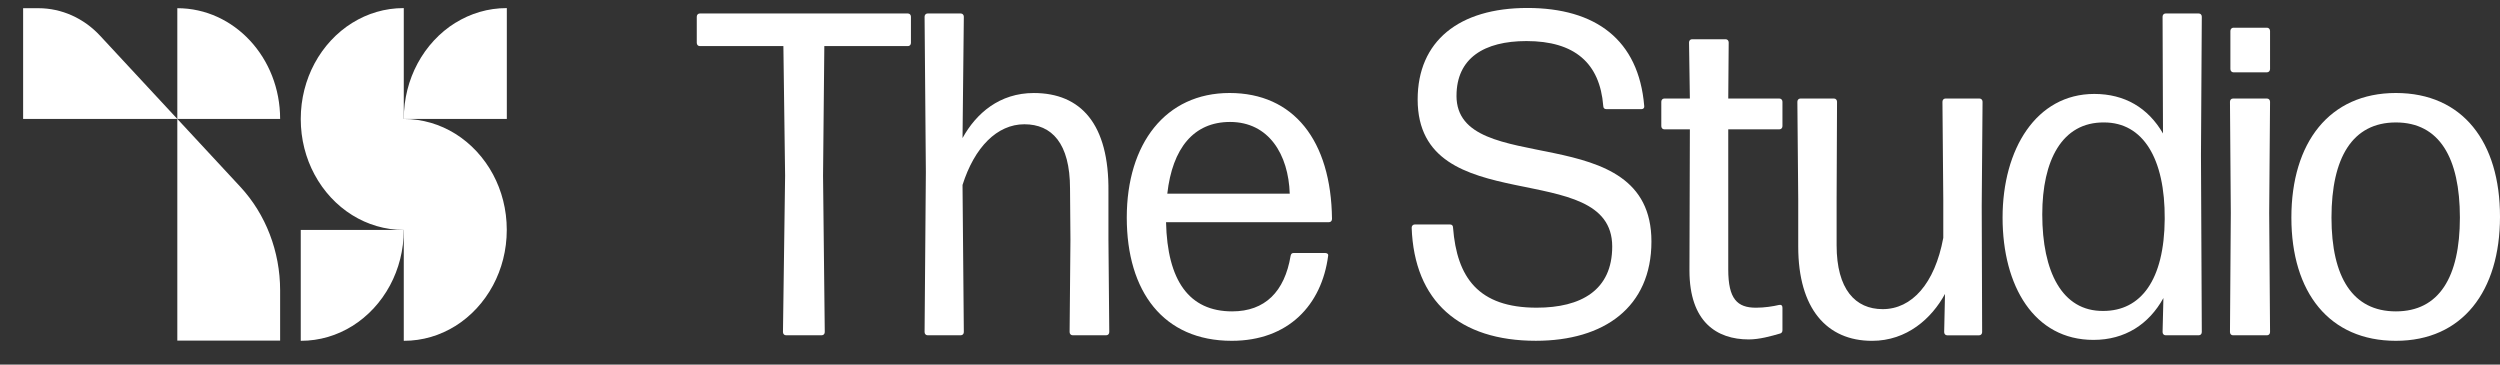
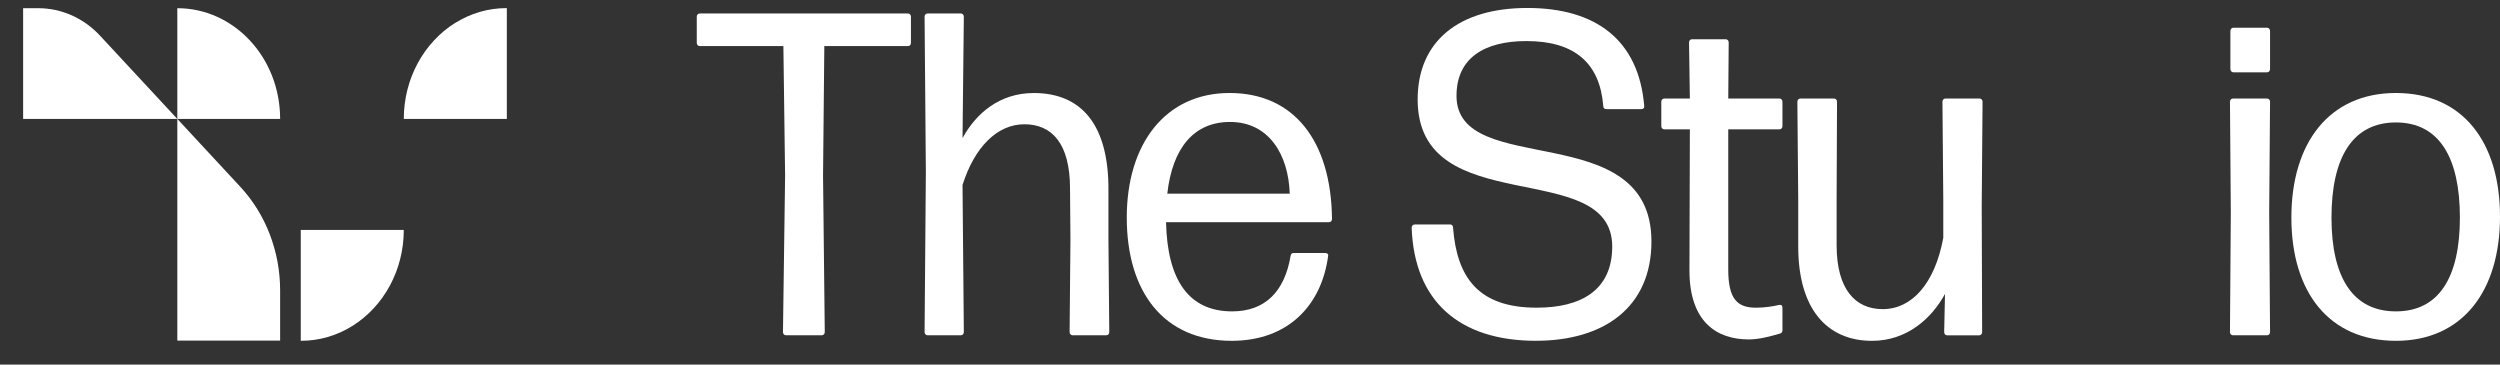
<svg xmlns="http://www.w3.org/2000/svg" width="96" height="14" viewBox="0 0 96 14" fill="none">
  <rect x="0" y="0" width="96" height="14" fill="#333333" stroke="none" />
-   <path d="M15.505 4.566V0.311H15.498C14.78 0.311 14.107 0.517 13.528 0.878H13.526C12.925 1.253 12.425 1.792 12.078 2.438C11.742 3.065 11.549 3.793 11.549 4.568V4.574C11.549 5.348 11.741 6.073 12.076 6.698C12.424 7.347 12.924 7.886 13.525 8.26C14.107 8.622 14.784 8.83 15.505 8.83V13.087H15.511C16.229 13.087 16.902 12.881 17.482 12.52H17.483C18.084 12.145 18.584 11.605 18.931 10.959C19.267 10.333 19.46 9.605 19.46 8.83V8.823C19.46 8.05 19.268 7.324 18.934 6.7C18.585 6.051 18.085 5.512 17.484 5.137C16.902 4.775 16.225 4.568 15.505 4.568V4.566Z" fill="white" />
  <path d="M17.484 0.876H17.483C16.882 1.252 16.382 1.791 16.035 2.437C15.699 3.063 15.506 3.791 15.506 4.566H19.462V0.311H19.456C18.738 0.311 18.065 0.517 17.485 0.878L17.484 0.876Z" fill="white" />
  <path d="M11.549 8.83V13.087H11.555C12.273 13.087 12.946 12.881 13.526 12.52H13.527C14.128 12.145 14.629 11.606 14.976 10.959C15.312 10.333 15.505 9.605 15.505 8.83H11.548H11.549Z" fill="white" />
  <path d="M1.474 0.315H0.888V4.567H6.809L3.846 1.375C3.217 0.696 2.363 0.315 1.474 0.315Z" fill="white" />
  <path d="M6.811 0.315H6.809V4.568H10.757C10.758 2.219 8.991 0.315 6.811 0.315Z" fill="white" />
  <path d="M6.809 4.566V13.078H10.757V11.151C10.757 9.659 10.207 8.228 9.228 7.173L6.809 4.566Z" fill="white" />
  <path d="M34.864 0.518H26.87C26.805 0.518 26.756 0.571 26.756 0.641V1.647C26.756 1.718 26.806 1.77 26.87 1.77H30.082L30.148 6.748L30.066 12.751C30.066 12.822 30.115 12.874 30.18 12.874H31.556C31.622 12.874 31.671 12.822 31.671 12.751L31.605 6.748L31.654 1.77H34.866C34.932 1.77 34.98 1.718 34.98 1.647V0.641C34.98 0.57 34.93 0.518 34.866 0.518H34.864Z" fill="white" />
  <path d="M42.564 7.368C42.596 4.755 41.499 3.572 39.697 3.572C38.387 3.572 37.485 4.348 36.961 5.302L37.011 0.641C37.011 0.57 36.961 0.518 36.896 0.518H35.618C35.553 0.518 35.504 0.571 35.504 0.641L35.553 6.608L35.504 12.751C35.504 12.822 35.553 12.874 35.618 12.874H36.896C36.962 12.874 37.011 12.822 37.011 12.751L36.961 7.102C37.42 5.654 38.288 4.772 39.336 4.772C40.384 4.772 41.089 5.496 41.089 7.243L41.105 9.203L41.073 12.751C41.073 12.822 41.123 12.874 41.188 12.874H42.481C42.547 12.874 42.596 12.822 42.596 12.751L42.564 9.185V7.366V7.368Z" fill="white" />
  <path d="M47.216 3.571C44.758 3.571 43.268 5.513 43.268 8.355C43.268 11.198 44.676 13.087 47.298 13.087C49.476 13.087 50.754 11.71 51.001 9.821C51.017 9.75 50.952 9.715 50.886 9.715H49.674C49.608 9.715 49.576 9.75 49.56 9.821C49.331 11.198 48.577 11.957 47.315 11.957C45.66 11.957 44.826 10.774 44.776 8.532H51.034C51.1 8.532 51.149 8.48 51.149 8.409C51.116 5.391 49.674 3.571 47.217 3.571H47.216ZM44.824 7.437C45.021 5.688 45.84 4.683 47.233 4.683C48.724 4.683 49.478 5.936 49.526 7.437H44.824Z" fill="white" />
  <path d="M55.93 3.678C55.93 2.23 56.995 1.577 58.616 1.577C60.468 1.577 61.435 2.424 61.565 4.067C61.565 4.155 61.615 4.19 61.68 4.19H63.04C63.105 4.19 63.154 4.136 63.138 4.067C62.925 1.524 61.27 0.306 58.649 0.306C56.027 0.306 54.438 1.577 54.438 3.819C54.438 8.514 61.909 5.991 61.909 9.467C61.909 11.145 60.713 11.815 59.008 11.815C56.764 11.815 55.945 10.65 55.797 8.743C55.797 8.655 55.747 8.62 55.683 8.62H54.323C54.257 8.62 54.208 8.674 54.208 8.743C54.306 11.569 56.043 13.086 58.976 13.086C61.597 13.086 63.415 11.798 63.415 9.273C63.415 4.453 55.929 6.908 55.929 3.676L55.93 3.678Z" fill="white" />
  <path d="M68.331 3.784H66.365L66.382 1.63C66.382 1.559 66.333 1.507 66.267 1.507H64.973C64.907 1.507 64.859 1.559 64.859 1.63L64.891 3.784H63.908C63.842 3.784 63.794 3.836 63.794 3.907V4.843C63.794 4.914 63.843 4.966 63.908 4.966H64.891L64.875 10.386C64.875 12.363 65.924 13.034 67.152 13.034C67.561 13.034 68.004 12.91 68.364 12.805C68.412 12.787 68.446 12.751 68.446 12.681V11.816C68.446 11.728 68.396 11.693 68.315 11.71C68.086 11.764 67.758 11.816 67.43 11.816C66.71 11.816 66.365 11.481 66.365 10.351V4.966H68.331C68.397 4.966 68.446 4.914 68.446 4.843V3.907C68.446 3.836 68.396 3.784 68.331 3.784Z" fill="white" />
  <path d="M76.014 3.784H74.704C74.638 3.784 74.59 3.836 74.59 3.908L74.622 7.669V9.134C74.295 10.9 73.41 11.871 72.295 11.871C71.246 11.871 70.526 11.112 70.526 9.417V7.669L70.542 3.908C70.542 3.836 70.492 3.784 70.428 3.784H69.134C69.068 3.784 69.019 3.836 69.019 3.908L69.052 7.669V9.469C69.052 11.853 70.149 13.088 71.886 13.088C73.23 13.088 74.179 12.223 74.688 11.287L74.656 12.753C74.656 12.824 74.705 12.876 74.77 12.876H75.999C76.065 12.876 76.114 12.824 76.114 12.753L76.098 7.915L76.13 3.908C76.13 3.836 76.08 3.784 76.016 3.784H76.014Z" fill="white" />
-   <path d="M84.435 0.518H83.157C83.091 0.518 83.043 0.571 83.043 0.641L83.059 5.125C82.485 4.136 81.585 3.607 80.421 3.607C78.193 3.607 76.899 5.725 76.899 8.356C76.899 10.987 78.111 13.052 80.389 13.052C81.601 13.052 82.519 12.451 83.075 11.445L83.043 12.751C83.043 12.822 83.091 12.874 83.157 12.874H84.435C84.501 12.874 84.549 12.822 84.549 12.751L84.517 5.955L84.549 0.641C84.549 0.57 84.501 0.518 84.435 0.518ZM80.766 11.94C79.177 11.957 78.423 10.422 78.423 8.233C78.423 6.166 79.177 4.685 80.798 4.702C82.289 4.702 83.141 6.079 83.125 8.41C83.109 10.757 82.208 11.94 80.766 11.94Z" fill="white" />
  <path d="M85.761 1.064H87.055C87.119 1.064 87.17 1.119 87.17 1.188V2.653C87.17 2.722 87.119 2.777 87.055 2.777H85.761C85.698 2.777 85.647 2.722 85.647 2.653V1.188C85.647 1.119 85.698 1.064 85.761 1.064Z" fill="white" />
  <path d="M87.055 3.784H85.745C85.679 3.784 85.631 3.836 85.631 3.908L85.663 8.179L85.631 12.752C85.631 12.823 85.679 12.875 85.745 12.875H87.055C87.121 12.875 87.17 12.823 87.17 12.752L87.137 8.179L87.17 3.908C87.17 3.836 87.12 3.784 87.055 3.784Z" fill="white" />
  <path d="M92.002 3.571C89.447 3.571 87.989 5.478 87.989 8.355C87.989 11.233 89.447 13.087 92.002 13.087C94.558 13.087 96 11.18 96 8.32C96 5.46 94.574 3.571 92.002 3.571ZM92.002 11.957C90.347 11.957 89.529 10.651 89.529 8.355C89.529 6.06 90.331 4.702 92.002 4.702C93.673 4.702 94.46 6.061 94.46 8.355C94.46 10.649 93.657 11.957 92.002 11.957Z" fill="white" />
</svg>